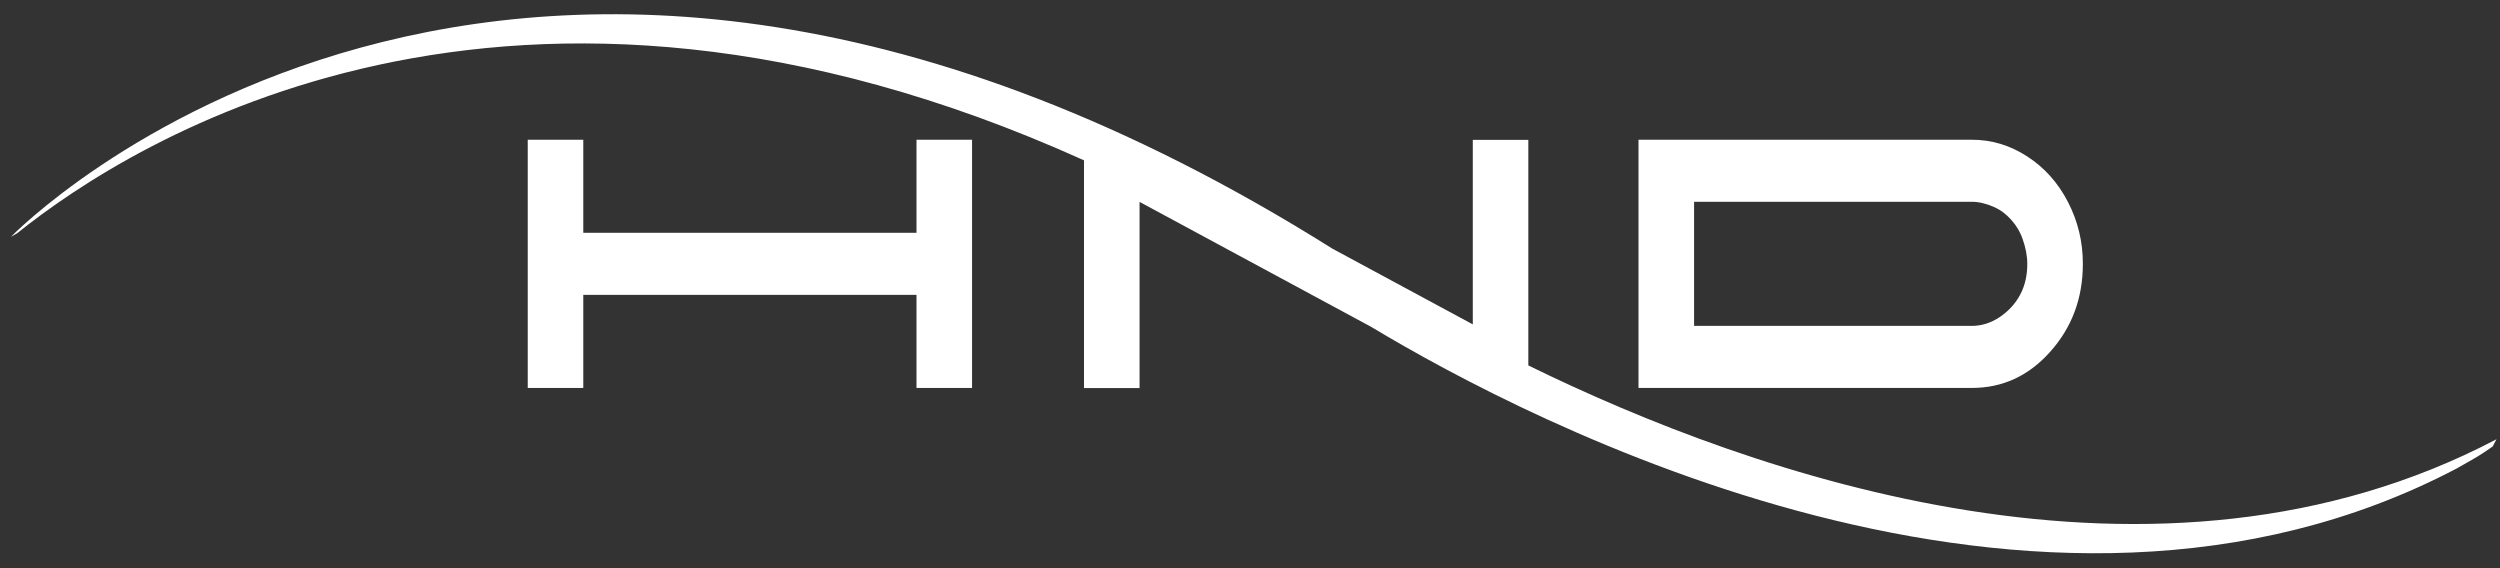
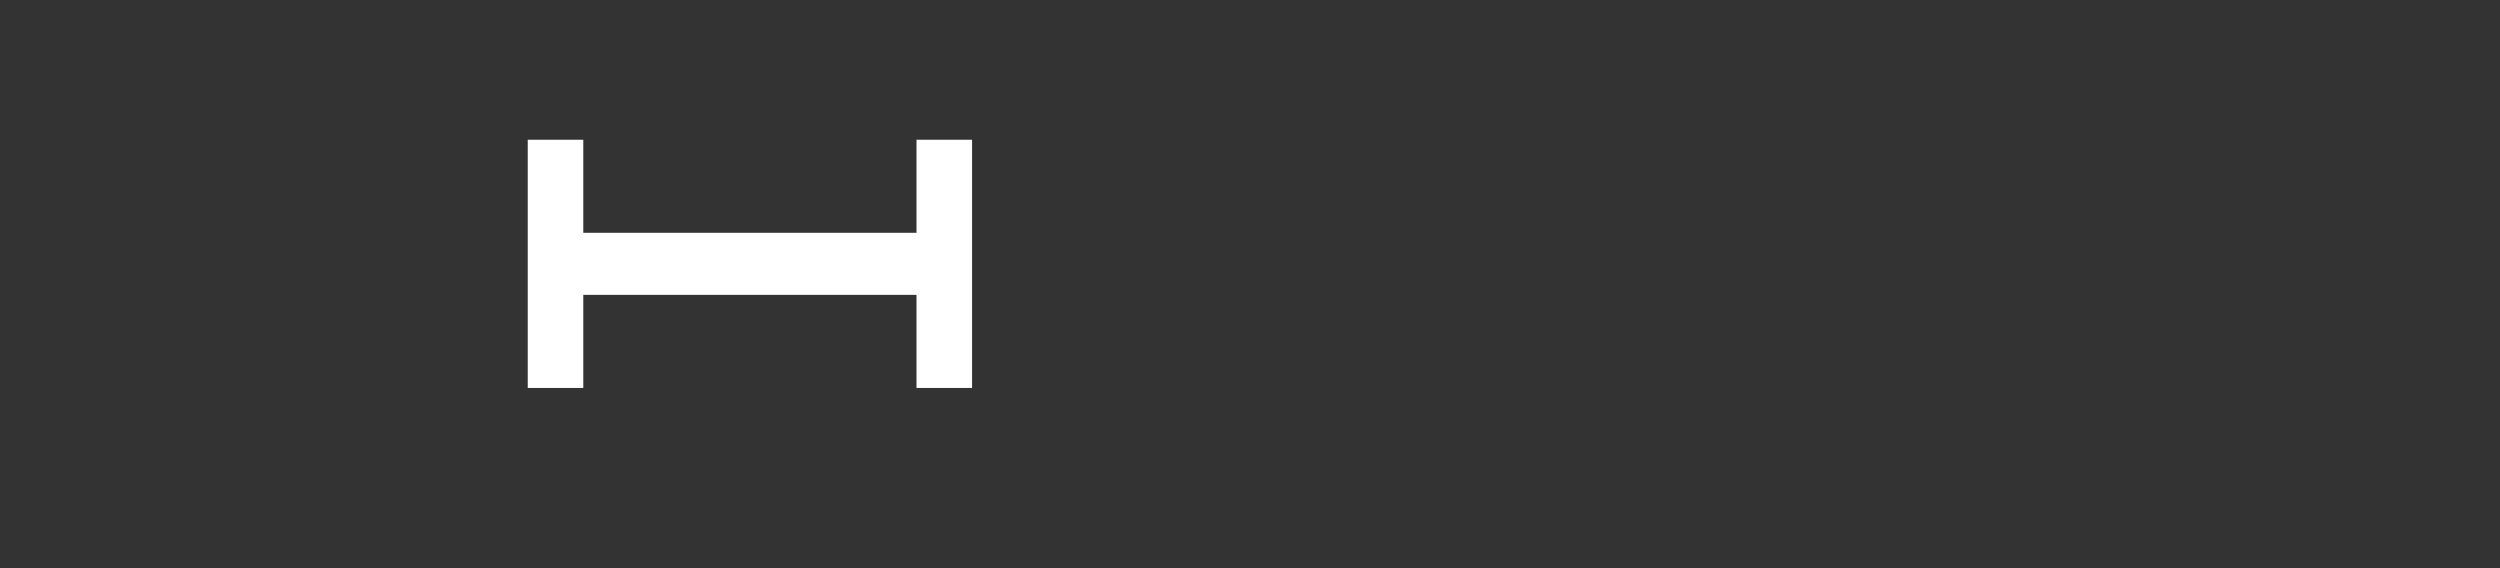
<svg xmlns="http://www.w3.org/2000/svg" version="1.1" id="Layer_1" x="0px" y="0px" width="176px" height="40px" viewBox="0 0 176 40" enable-background="new 0 0 176 40" xml:space="preserve">
  <rect x="0" y="0" width="176" height="40" fill="#333333" stroke="none" />
  <g>
    <polygon fill="#FFFFFF" points="64.522,16.389 41.063,16.389 41.063,9.838 37.153,9.838 37.153,27.312 41.063,27.312   41.063,20.758 64.522,20.758 64.522,27.312 68.433,27.312 68.433,9.838 64.522,9.838  " />
-     <path fill="#FFFFFF" d="M144.325,24.775c1.524-1.702,2.308-3.756,2.308-6.202c0-1.572-0.354-3.013-1.056-4.369   c-0.704-1.353-1.644-2.401-2.856-3.188c-1.211-0.786-2.499-1.179-3.909-1.179h-23.461v17.474h23.461   C140.963,27.312,142.799,26.48,144.325,24.775z M119.263,14.205h19.549c0.511,0,1.018,0.132,1.526,0.35s0.898,0.526,1.251,0.917   c0.351,0.393,0.624,0.831,0.819,1.397c0.196,0.57,0.313,1.137,0.313,1.705c0,0.788-0.154,1.529-0.508,2.185   c-0.351,0.657-0.857,1.177-1.446,1.571c-0.587,0.394-1.253,0.613-1.955,0.613h-19.549V14.205z" />
-     <path fill="#FFFFFF" d="M107.594,25.726V9.845h-3.909v12.992l-9.887-5.333C35.481-19.132,0.774,16.668,0.774,16.668l0.424-0.24   C9.295,9.924,35.89-6.975,76.314,11.288V27.32h3.911V14.213l16.323,8.808c10.984,6.609,46.889,25.471,76.402,9.96   c1.587-0.896,1.587-0.896,2.533-1.546l0.27-0.512C151.836,43.494,123.423,33.487,107.594,25.726z" />
  </g>
</svg>